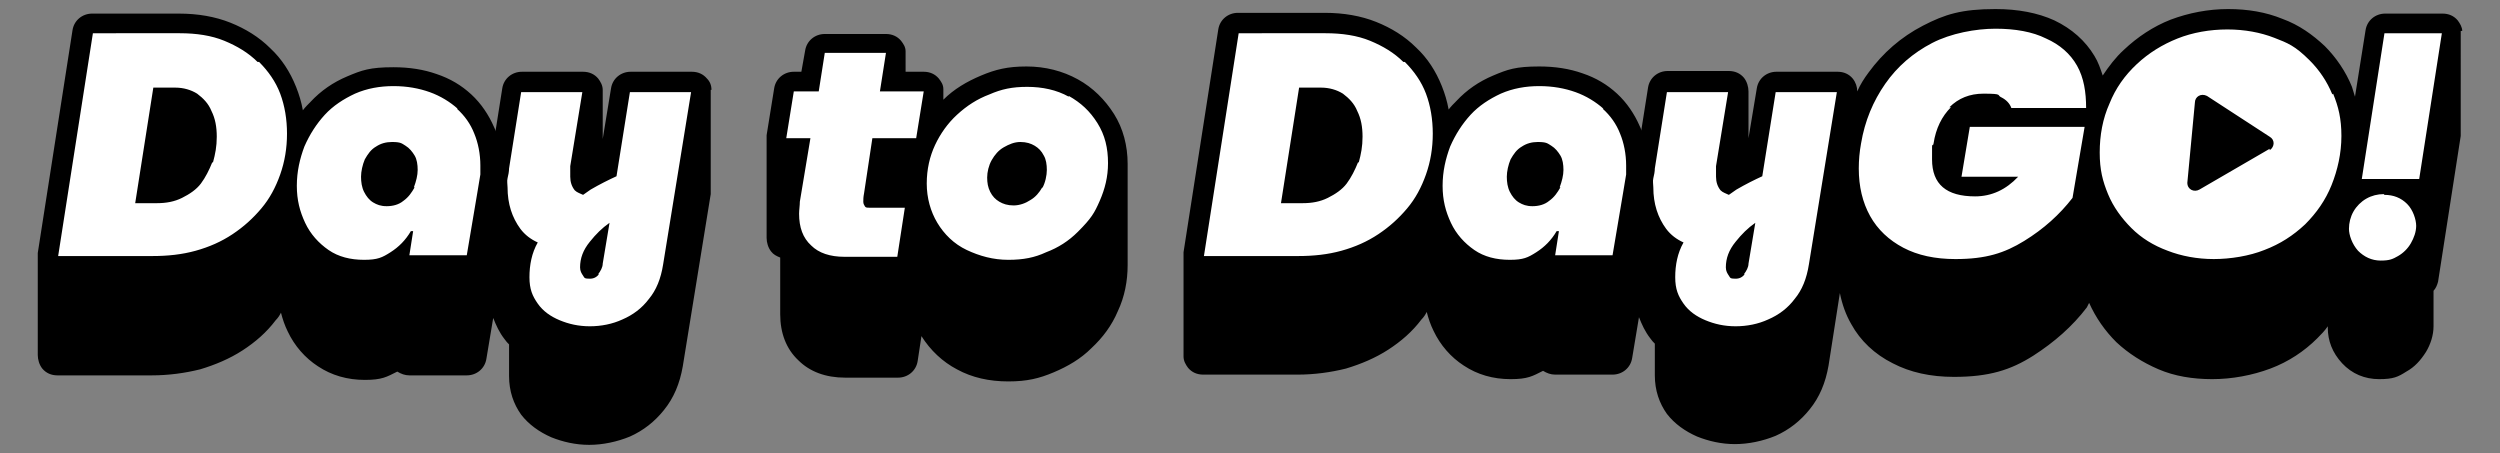
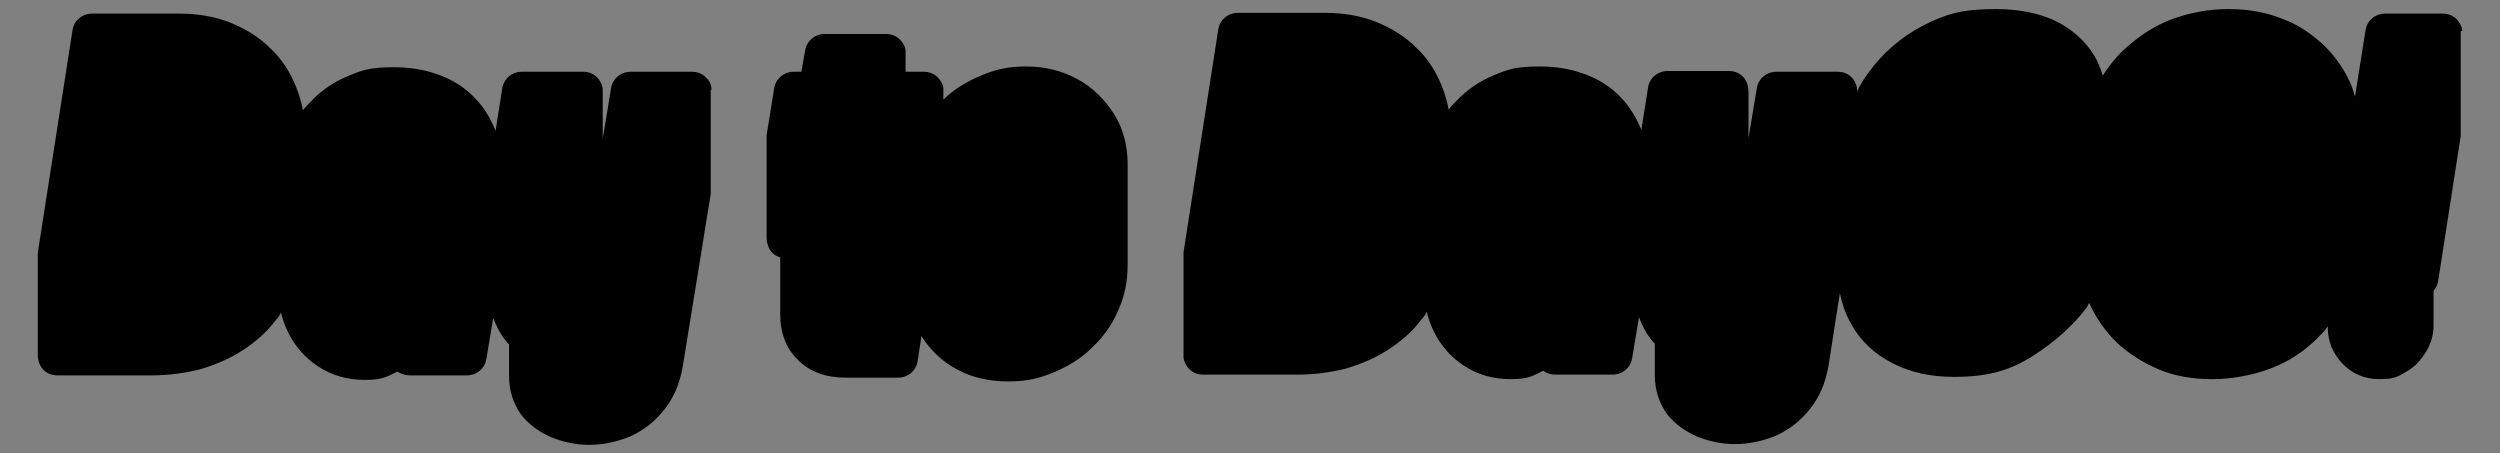
<svg xmlns="http://www.w3.org/2000/svg" viewBox="0 0 331 60">
  <rect x="0" y="0" width="331" height="60" fill="#808080" stroke="none" />
  <g data-name="レイヤー_1">
    <path d="M326 4.1c0-.5-.3-1-.6-1.4-.5-.6-1.2-.9-2-.9h-7.6c-1.3 0-2.4.9-2.6 2.2l-1.4 8.8c-.1-.4-.3-.9-.4-1.3-.8-2-2.1-3.9-3.6-5.4-1.6-1.5-3.4-2.8-5.6-3.6-2.2-.9-4.6-1.3-7.2-1.3s-5.2.5-7.6 1.4c-2.3.9-4.4 2.3-6.2 4-1.1 1-2 2.2-2.8 3.4-.3-.9-.6-1.8-1.1-2.6-1.2-2-3-3.6-5.3-4.7q-3.3-1.5-7.8-1.5c-4.5 0-6.7.7-9.6 2.2s-5.3 3.6-7.2 6.2c-.6.8-1.1 1.6-1.5 2.5 0-.6-.2-1.2-.6-1.7-.5-.6-1.2-.9-2-.9h-8.1c-1.3 0-2.4.9-2.6 2.2l-1.1 6.6v-6.2c0-.6-.2-1.3-.6-1.8-.5-.6-1.2-.9-2-.9h-8.1c-1.3 0-2.4.9-2.6 2.2l-.9 5.7c0-.2-.1-.4-.2-.6-.7-1.6-1.7-3.1-3-4.3s-2.8-2.1-4.6-2.7q-2.55-.9-5.7-.9c-3.15 0-4.2.4-6.1 1.2s-3.5 1.9-4.9 3.4c-.3.3-.7.7-1 1.1-.2-1.1-.5-2.1-.9-3.1-.8-2-1.9-3.7-3.4-5.1-1.5-1.5-3.3-2.6-5.3-3.4s-4.3-1.2-6.8-1.2h-11.5c-1.3 0-2.4.9-2.6 2.2l-4.6 29.5v13.8c0 .6.3 1.1.6 1.5.5.6 1.2.9 2 .9h12.5c2.2 0 4.4-.3 6.4-.8 2-.6 3.9-1.4 5.6-2.5s3.2-2.4 4.4-4c.3-.3.5-.6.7-1 .2.8.5 1.7.9 2.5.9 1.9 2.3 3.5 4 4.6 1.8 1.2 3.9 1.8 6.2 1.8s2.9-.4 4.3-1.1c.5.3 1 .5 1.6.5h7.6c1.3 0 2.4-.9 2.6-2.2l.9-5.4c.4 1 .8 1.9 1.5 2.8.2.3.4.5.6.7v4.2c0 2 .6 3.7 1.6 5.1 1 1.3 2.4 2.3 4 3 1.5.6 3.2 1 5 1s3.7-.4 5.4-1.1c1.8-.8 3.3-2 4.5-3.5 1.3-1.6 2.1-3.5 2.5-5.8l1.5-9.6c.3 1.5.8 2.9 1.5 4.1 1.2 2.2 3.1 4 5.5 5.2q3.45 1.8 8.1 1.8c4.65 0 7.5-.9 10.5-2.8 2.8-1.8 5.2-3.9 7.1-6.4l.3-.6c.9 2 2.1 3.7 3.6 5.2 1.6 1.5 3.5 2.7 5.6 3.6s4.5 1.3 7.1 1.3 5.3-.5 7.7-1.4 4.5-2.3 6.2-4c.5-.5 1-1 1.4-1.6v.2c0 1.7.6 3.3 1.9 4.7s3 2.1 4.9 2.1 2.5-.3 3.6-1c1.1-.6 1.9-1.5 2.6-2.6.6-1 1-2.2 1-3.4v-4.7c.3-.3.5-.8.6-1.2l3-19.3V4.1ZM149.3 21.7c0-2.4-.6-4.7-1.8-6.6s-2.8-3.5-4.8-4.6-4.3-1.7-6.8-1.7-4.1.4-6 1.2-3.6 1.8-5 3.2v-1.4c0-.6-.3-1-.6-1.4-.5-.6-1.2-.9-2-.9h-2.4V6.8c0-.6-.3-1-.6-1.4-.5-.6-1.2-.9-2-.9h-8.1c-1.3 0-2.4.9-2.6 2.2l-.5 2.8h-1c-1.3 0-2.4.9-2.6 2.2l-1 6.2v13.6c0 .6.2 1.3.6 1.8.3.4.7.6 1.2.8v7.5c0 2.5.8 4.6 2.4 6.1 1.5 1.5 3.6 2.3 6.2 2.3h7c1.3 0 2.4-.9 2.6-2.2l.5-3.3c1.2 1.9 2.8 3.4 4.7 4.4 2 1.1 4.3 1.6 6.8 1.6s4.1-.4 6-1.2 3.6-1.8 5-3.2c1.5-1.4 2.7-3 3.5-4.9.9-1.9 1.3-4 1.3-6.1V21.9Zm-55.1-9.8q0-.9-.6-1.5c-.5-.6-1.2-.9-2-.9h-8.1c-1.3 0-2.4.9-2.6 2.2l-1.1 6.7v-6.5c0-.6-.3-1.1-.6-1.5-.5-.6-1.2-.9-2-.9h-8.1c-1.3 0-2.4.9-2.6 2.2l-.9 5.7c0-.2-.1-.4-.2-.6-.7-1.6-1.7-3.1-3-4.3s-2.8-2.1-4.6-2.7q-2.55-.9-5.7-.9c-3.15 0-4.2.4-6.1 1.2s-3.5 1.9-4.9 3.4c-.3.3-.7.7-1 1.1-.2-1.1-.5-2.1-.9-3.1-.8-2-1.9-3.7-3.4-5.1-1.5-1.5-3.3-2.6-5.3-3.4s-4.3-1.2-6.8-1.2H12.2c-1.3 0-2.4.9-2.6 2.2L5 33.5V47c0 .6.2 1.3.6 1.8.5.6 1.2.9 2 .9h12.5c2.2 0 4.4-.3 6.4-.8 2-.6 3.9-1.4 5.6-2.5s3.2-2.4 4.4-4c.3-.3.5-.6.7-1 .2.8.5 1.7.9 2.5.9 1.9 2.3 3.5 4 4.6 1.8 1.2 3.9 1.8 6.2 1.8s2.9-.4 4.3-1.1c.5.3 1 .5 1.6.5h7.6c1.3 0 2.4-.9 2.6-2.2l.9-5.4c.4 1 .8 1.9 1.5 2.8.2.3.4.5.6.7v4.2c0 2 .6 3.7 1.6 5.1 1 1.3 2.4 2.3 4 3 1.5.6 3.2 1 5 1s3.7-.4 5.4-1.1c1.8-.8 3.3-2 4.5-3.5 1.3-1.6 2.1-3.5 2.5-5.8l3.7-22.8V11.9Z" />
-     <path d="M34.1 8.2c-1.2-1.2-2.7-2.1-4.4-2.8s-3.7-1-5.9-1H12.3L7.7 33.9h12.5c2 0 3.9-.2 5.7-.7s3.4-1.2 4.9-2.2 2.7-2.1 3.8-3.4 1.9-2.8 2.5-4.5.9-3.5.9-5.4-.3-3.7-.9-5.3-1.6-3-2.8-4.2Zm-6 13.3c-.4 1-.9 2-1.5 2.8s-1.5 1.4-2.5 1.9-2.1.7-3.3.7h-2.9l2.4-15.3h2.9c1.1 0 2.1.3 2.9.8.8.6 1.5 1.3 1.9 2.3.5 1 .7 2.1.7 3.4s-.2 2.3-.5 3.4Zm32.5-7.1c-1-.9-2.3-1.7-3.7-2.2s-3-.8-4.8-.8-3.5.3-5.1 1c-1.5.7-2.9 1.6-4 2.8q-1.65 1.8-2.7 4.2c-.6 1.6-1 3.3-1 5.2s.4 3.4 1.1 4.9 1.8 2.7 3.1 3.6 2.9 1.3 4.7 1.3 2.4-.3 3.5-1 2-1.6 2.7-2.8h.3l-.5 3.2h7.6l1.4-8.3c.2-1.1.3-1.9.4-2.4v-1.2c0-1.5-.3-3-.8-4.2-.5-1.3-1.3-2.4-2.3-3.3Zm-5.7 10.4c-.4.7-.8 1.3-1.5 1.8-.6.5-1.4.7-2.2.7s-1.3-.2-1.8-.5-.9-.8-1.2-1.4-.4-1.3-.4-2 .2-1.6.5-2.3c.4-.7.8-1.3 1.5-1.7q.9-.6 2.1-.6c1.2 0 1.3.2 1.8.5s.9.8 1.2 1.3.4 1.2.4 1.9-.2 1.5-.5 2.3Zm26.8-1.5c-1.1.5-2.3 1.1-3.5 1.8-.3.2-.7.5-1 .7-.4-.2-.8-.3-1.1-.6q-.6-.75-.6-1.8V22l1.6-9.8H69l-1.6 10.1c0 .4-.1.9-.2 1.3s0 .8 0 1.2c0 2.2.6 4 1.7 5.5.6.8 1.4 1.4 2.3 1.8-.8 1.4-1.1 3-1.1 4.6s.4 2.5 1.1 3.5 1.7 1.7 2.9 2.2 2.5.8 4 .8 3-.3 4.3-.9c1.4-.6 2.6-1.5 3.5-2.7 1-1.2 1.6-2.7 1.9-4.6l3.7-22.8h-8.1l-1.8 11.3Zm-2.4 13q-.45.6-1.2.6c-.75 0-.7-.1-.9-.4s-.4-.6-.4-1.1c0-1.2.4-2.3 1.3-3.4.8-1 1.6-1.8 2.6-2.5l-.9 5.4c0 .5-.3 1-.6 1.4Zm38-29.3h-8.1l-.8 5.1h-3.3l-1 6.2h3.2l-1.4 8.4c0 .5-.1 1.1-.1 1.6 0 1.8.5 3.2 1.6 4.2 1 1 2.5 1.5 4.4 1.5h7l1-6.5h-4.7c-.3 0-.5 0-.6-.2s-.2-.3-.2-.6 0-.6.1-1.1l1.1-7.3h5.8l1-6.2h-5.8zm24.2 5.8c-1.6-.9-3.5-1.3-5.5-1.3s-3.4.3-5 1c-1.6.6-3 1.5-4.3 2.7-1.2 1.1-2.2 2.5-2.9 4s-1.1 3.2-1.1 5.1.5 3.7 1.4 5.2 2.2 2.8 3.9 3.6 3.5 1.3 5.5 1.3 3.5-.3 5-1q2.4-.9 4.2-2.7c1.8-1.8 2.2-2.5 2.9-4.1s1.1-3.2 1.1-5c0-2-.4-3.7-1.4-5.3s-2.2-2.7-3.8-3.6Zm-3.5 12c-.4.7-.9 1.3-1.6 1.7-.6.4-1.4.7-2.2.7s-1.4-.2-1.9-.5-.9-.7-1.2-1.3-.4-1.2-.4-1.9.2-1.6.6-2.3.9-1.3 1.6-1.7 1.4-.7 2.2-.7 1.4.2 1.9.5.9.7 1.2 1.3c.3.5.4 1.2.4 1.9s-.2 1.7-.6 2.4Zm47.8-16.6c-1.2-1.2-2.7-2.1-4.4-2.8s-3.7-1-5.9-1H164l-4.6 29.5h12.5c2 0 3.9-.2 5.7-.7s3.4-1.2 4.9-2.2 2.7-2.1 3.8-3.4 1.9-2.8 2.5-4.5.9-3.5.9-5.4-.3-3.7-.9-5.3-1.6-3-2.8-4.2Zm-6 13.3c-.4 1-.9 2-1.5 2.8s-1.5 1.4-2.5 1.9-2.1.7-3.3.7h-2.9l2.4-15.3h2.9c1.1 0 2.1.3 2.9.8.8.6 1.5 1.3 1.9 2.3.5 1 .7 2.1.7 3.4s-.2 2.3-.5 3.4Zm32.5-7.1c-1-.9-2.3-1.7-3.7-2.2s-3-.8-4.8-.8-3.5.3-5.1 1c-1.5.7-2.9 1.6-4 2.8q-1.65 1.8-2.7 4.2c-.6 1.6-1 3.3-1 5.2s.4 3.4 1.1 4.9 1.8 2.7 3.1 3.6 2.9 1.3 4.7 1.3 2.4-.3 3.5-1 2-1.6 2.7-2.8h.3l-.5 3.2h7.6l1.4-8.3c.2-1.1.3-1.9.4-2.4v-1.2c0-1.5-.3-3-.8-4.2-.5-1.3-1.3-2.4-2.3-3.3Zm-5.7 10.4c-.4.7-.8 1.3-1.5 1.8-.6.5-1.4.7-2.2.7s-1.3-.2-1.8-.5-.9-.8-1.2-1.4-.4-1.3-.4-2 .2-1.6.5-2.3c.4-.7.8-1.3 1.5-1.7q.9-.6 2.1-.6c1.2 0 1.3.2 1.8.5s.9.8 1.2 1.3.4 1.2.4 1.9-.2 1.5-.5 2.3Zm26.8-1.5c-1.1.5-2.3 1.1-3.5 1.8-.3.2-.7.5-1 .7-.4-.2-.8-.3-1.1-.6q-.6-.75-.6-1.8V22l1.6-9.8h-8.1l-1.6 10.1c0 .4-.1.9-.2 1.3s0 .8 0 1.2c0 2.2.6 4 1.7 5.5.6.8 1.4 1.4 2.3 1.8-.8 1.4-1.1 3-1.1 4.6s.4 2.5 1.1 3.5 1.7 1.7 2.9 2.2 2.5.8 4 .8 3-.3 4.3-.9c1.4-.6 2.6-1.5 3.5-2.7 1-1.2 1.6-2.7 1.9-4.6l3.7-22.8h-8.1l-1.8 11.3Zm-2.4 13q-.45.6-1.2.6c-.75 0-.7-.1-.9-.4s-.4-.6-.4-1.1c0-1.2.4-2.3 1.3-3.4.8-1 1.6-1.8 2.6-2.5l-.9 5.4c0 .5-.3 1-.6 1.4Zm27.1-22.1q1.8-1.8 4.5-1.8c2.7 0 1.7.2 2.4.5.6.3 1.1.8 1.3 1.4h9.9c0-2.1-.3-4-1.2-5.6s-2.3-2.8-4.1-3.6c-1.8-.9-4.1-1.3-6.7-1.3s-5.9.6-8.4 1.9-4.6 3.1-6.2 5.4-2.7 4.9-3.2 7.9q-.3 1.65-.3 3.3 0 3.6 1.5 6.3c1 1.8 2.5 3.2 4.4 4.2q2.85 1.5 6.9 1.5c4.05 0 6.5-.8 9.1-2.4s4.7-3.5 6.4-5.7l1.6-9.4h-15.2l-1.1 6.6h7.5c-1.6 1.7-3.5 2.6-5.7 2.6-3.8 0-5.7-1.6-5.7-4.9s0-1.2.2-2.1c.3-2 1.1-3.6 2.3-4.8Zm57.6-9.8-3 19.3h7.6l3-19.3zm-.1 21.3c-.8 0-1.6.2-2.3.6s-1.3 1-1.7 1.7-.6 1.5-.6 2.3.4 2 1.2 2.9c.8.8 1.8 1.3 3 1.3s1.6-.2 2.3-.6 1.3-1 1.7-1.7.7-1.5.7-2.3-.4-2.1-1.2-2.9q-1.2-1.2-3-1.2Zm-6.8-13.2q-1.05-2.55-3-4.5c-1.95-1.95-2.9-2.3-4.7-3s-3.9-1.1-6.2-1.1-4.6.4-6.6 1.2-3.8 1.9-5.4 3.4-2.8 3.2-3.6 5.2c-.9 2-1.3 4.2-1.3 6.5s.4 3.8 1.1 5.5 1.8 3.2 3.1 4.5q1.95 1.95 4.8 3c1.8.7 3.9 1.1 6.1 1.1s4.7-.4 6.7-1.2c2.1-.8 3.8-1.9 5.4-3.4 1.5-1.5 2.7-3.2 3.5-5.2s1.3-4.2 1.3-6.5-.4-3.9-1.1-5.6Zm-8.3 7.2-9.3 5.4c-.7.4-1.6 0-1.6-.9l1-10.6c0-.8.8-1.3 1.6-.9l8.3 5.4c.7.4.7 1.3 0 1.8Z" style="fill:#fff" />
  </g>
</svg>